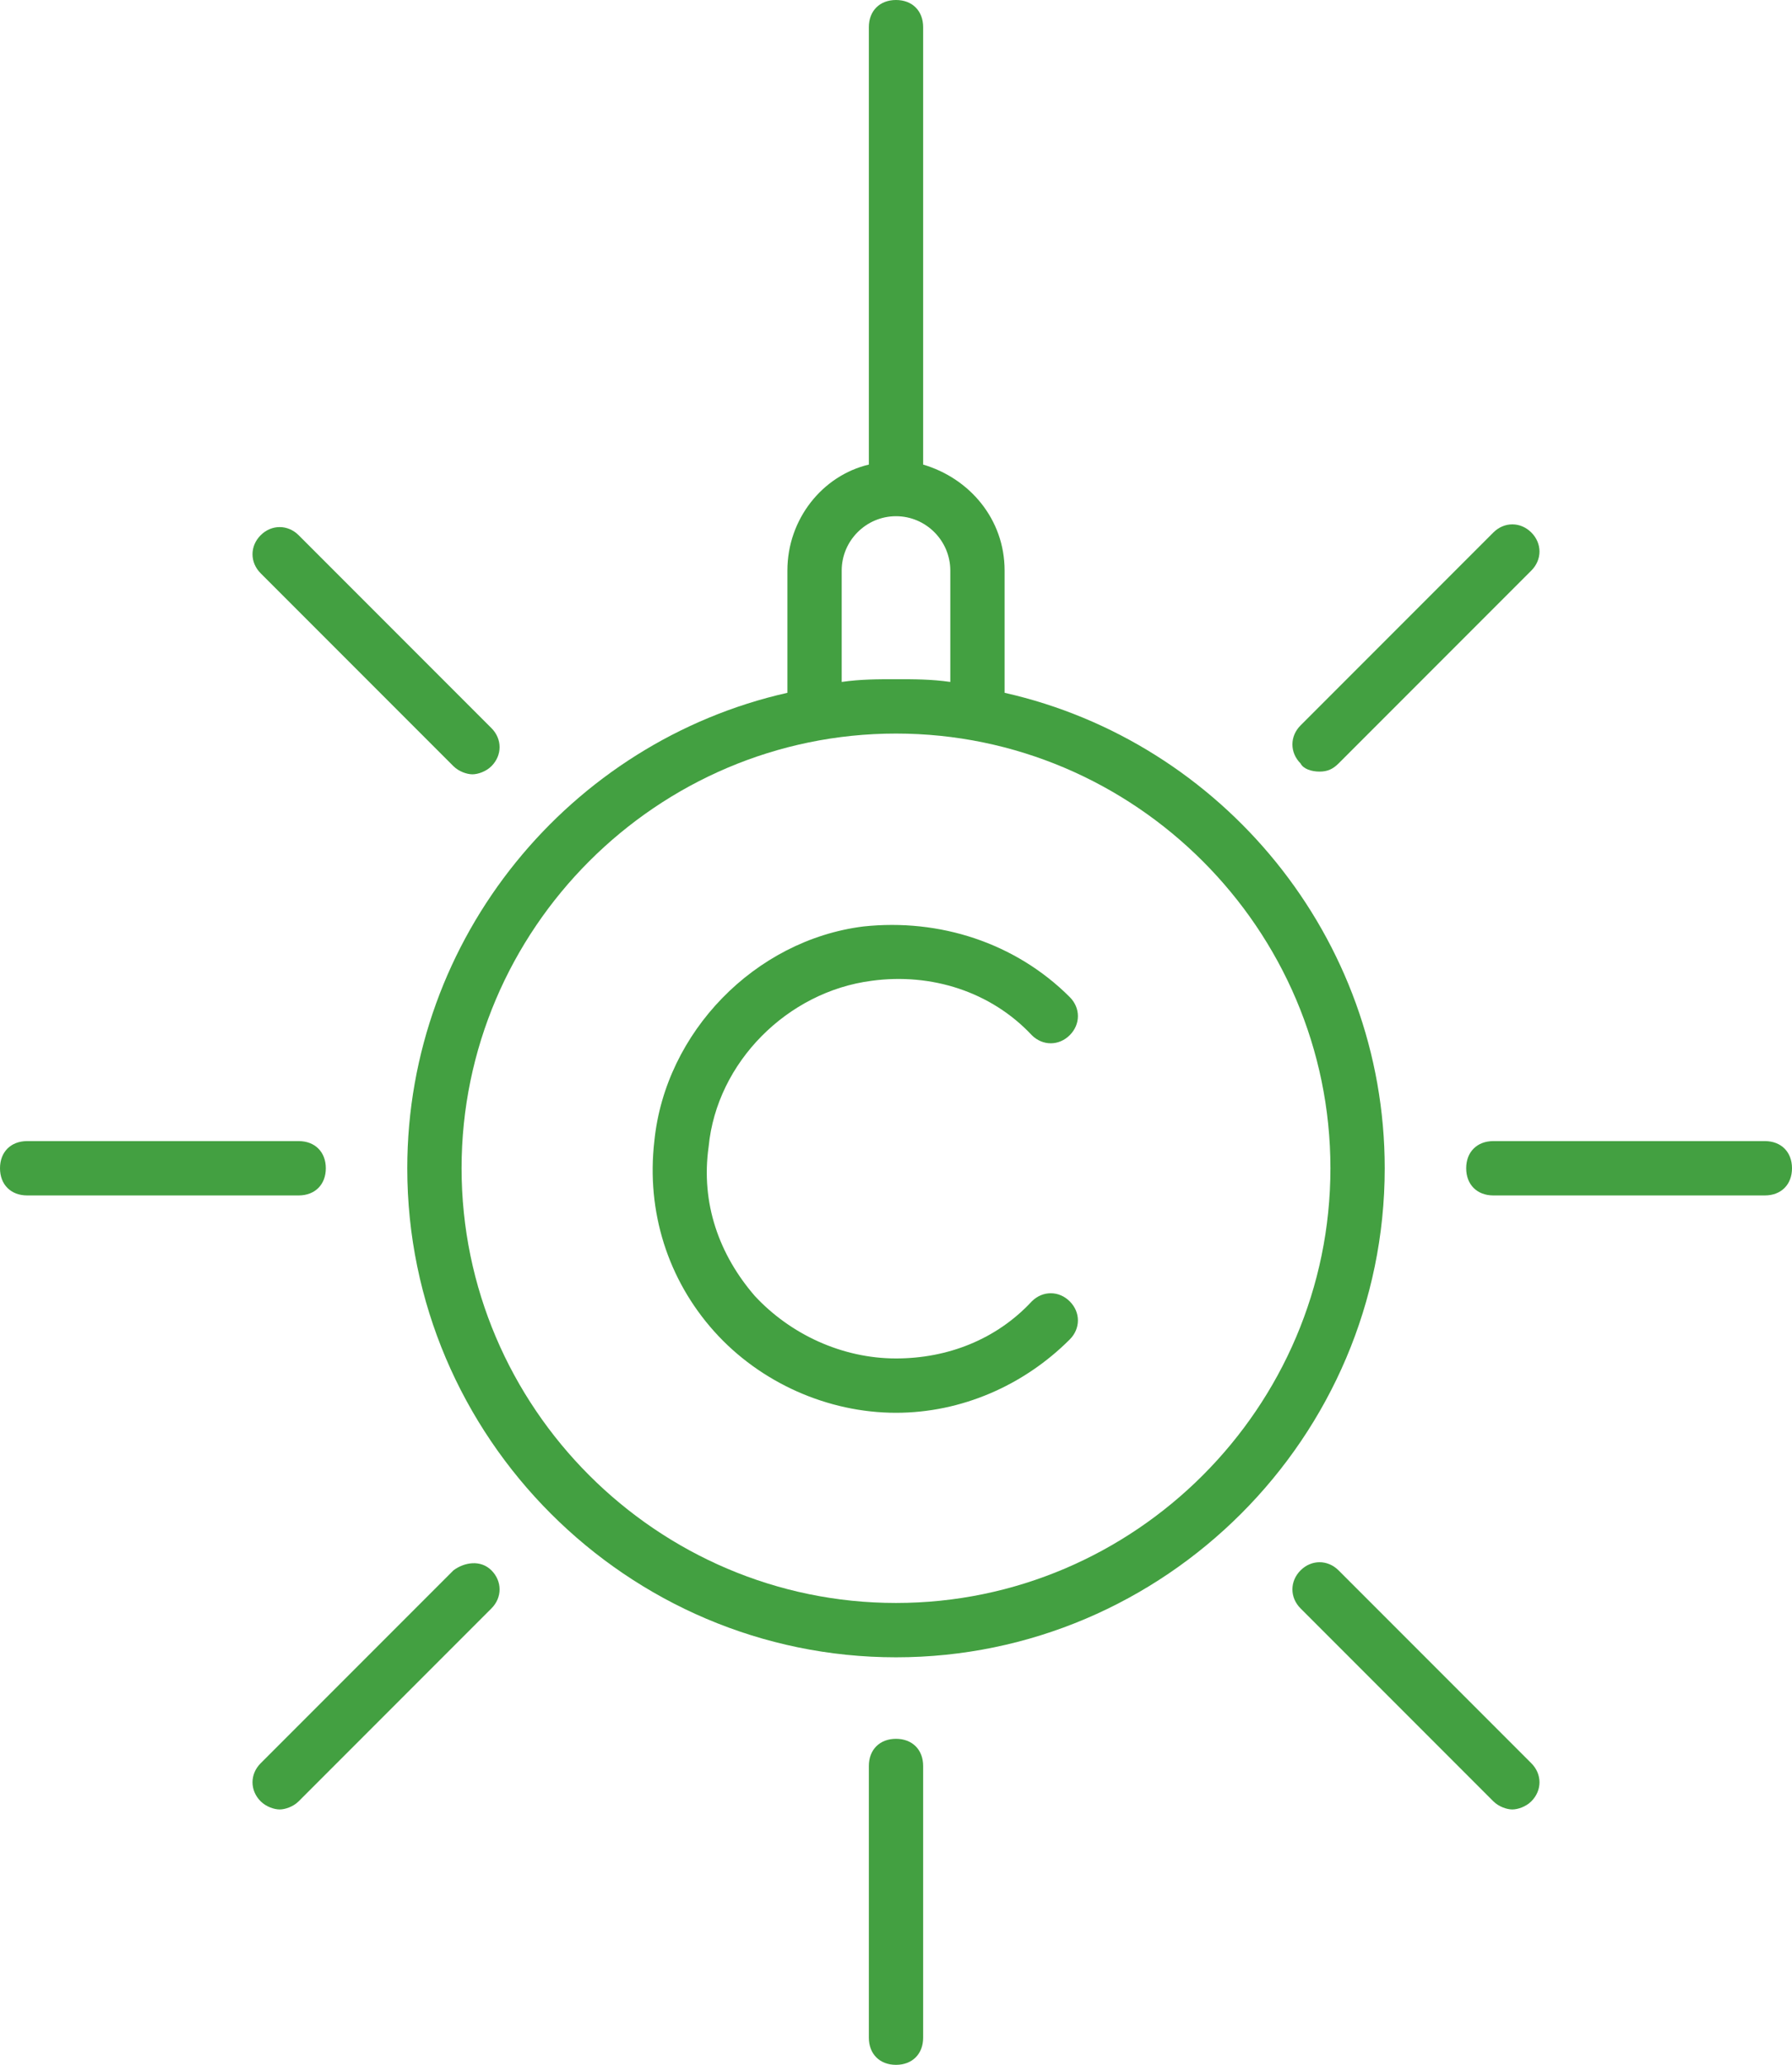
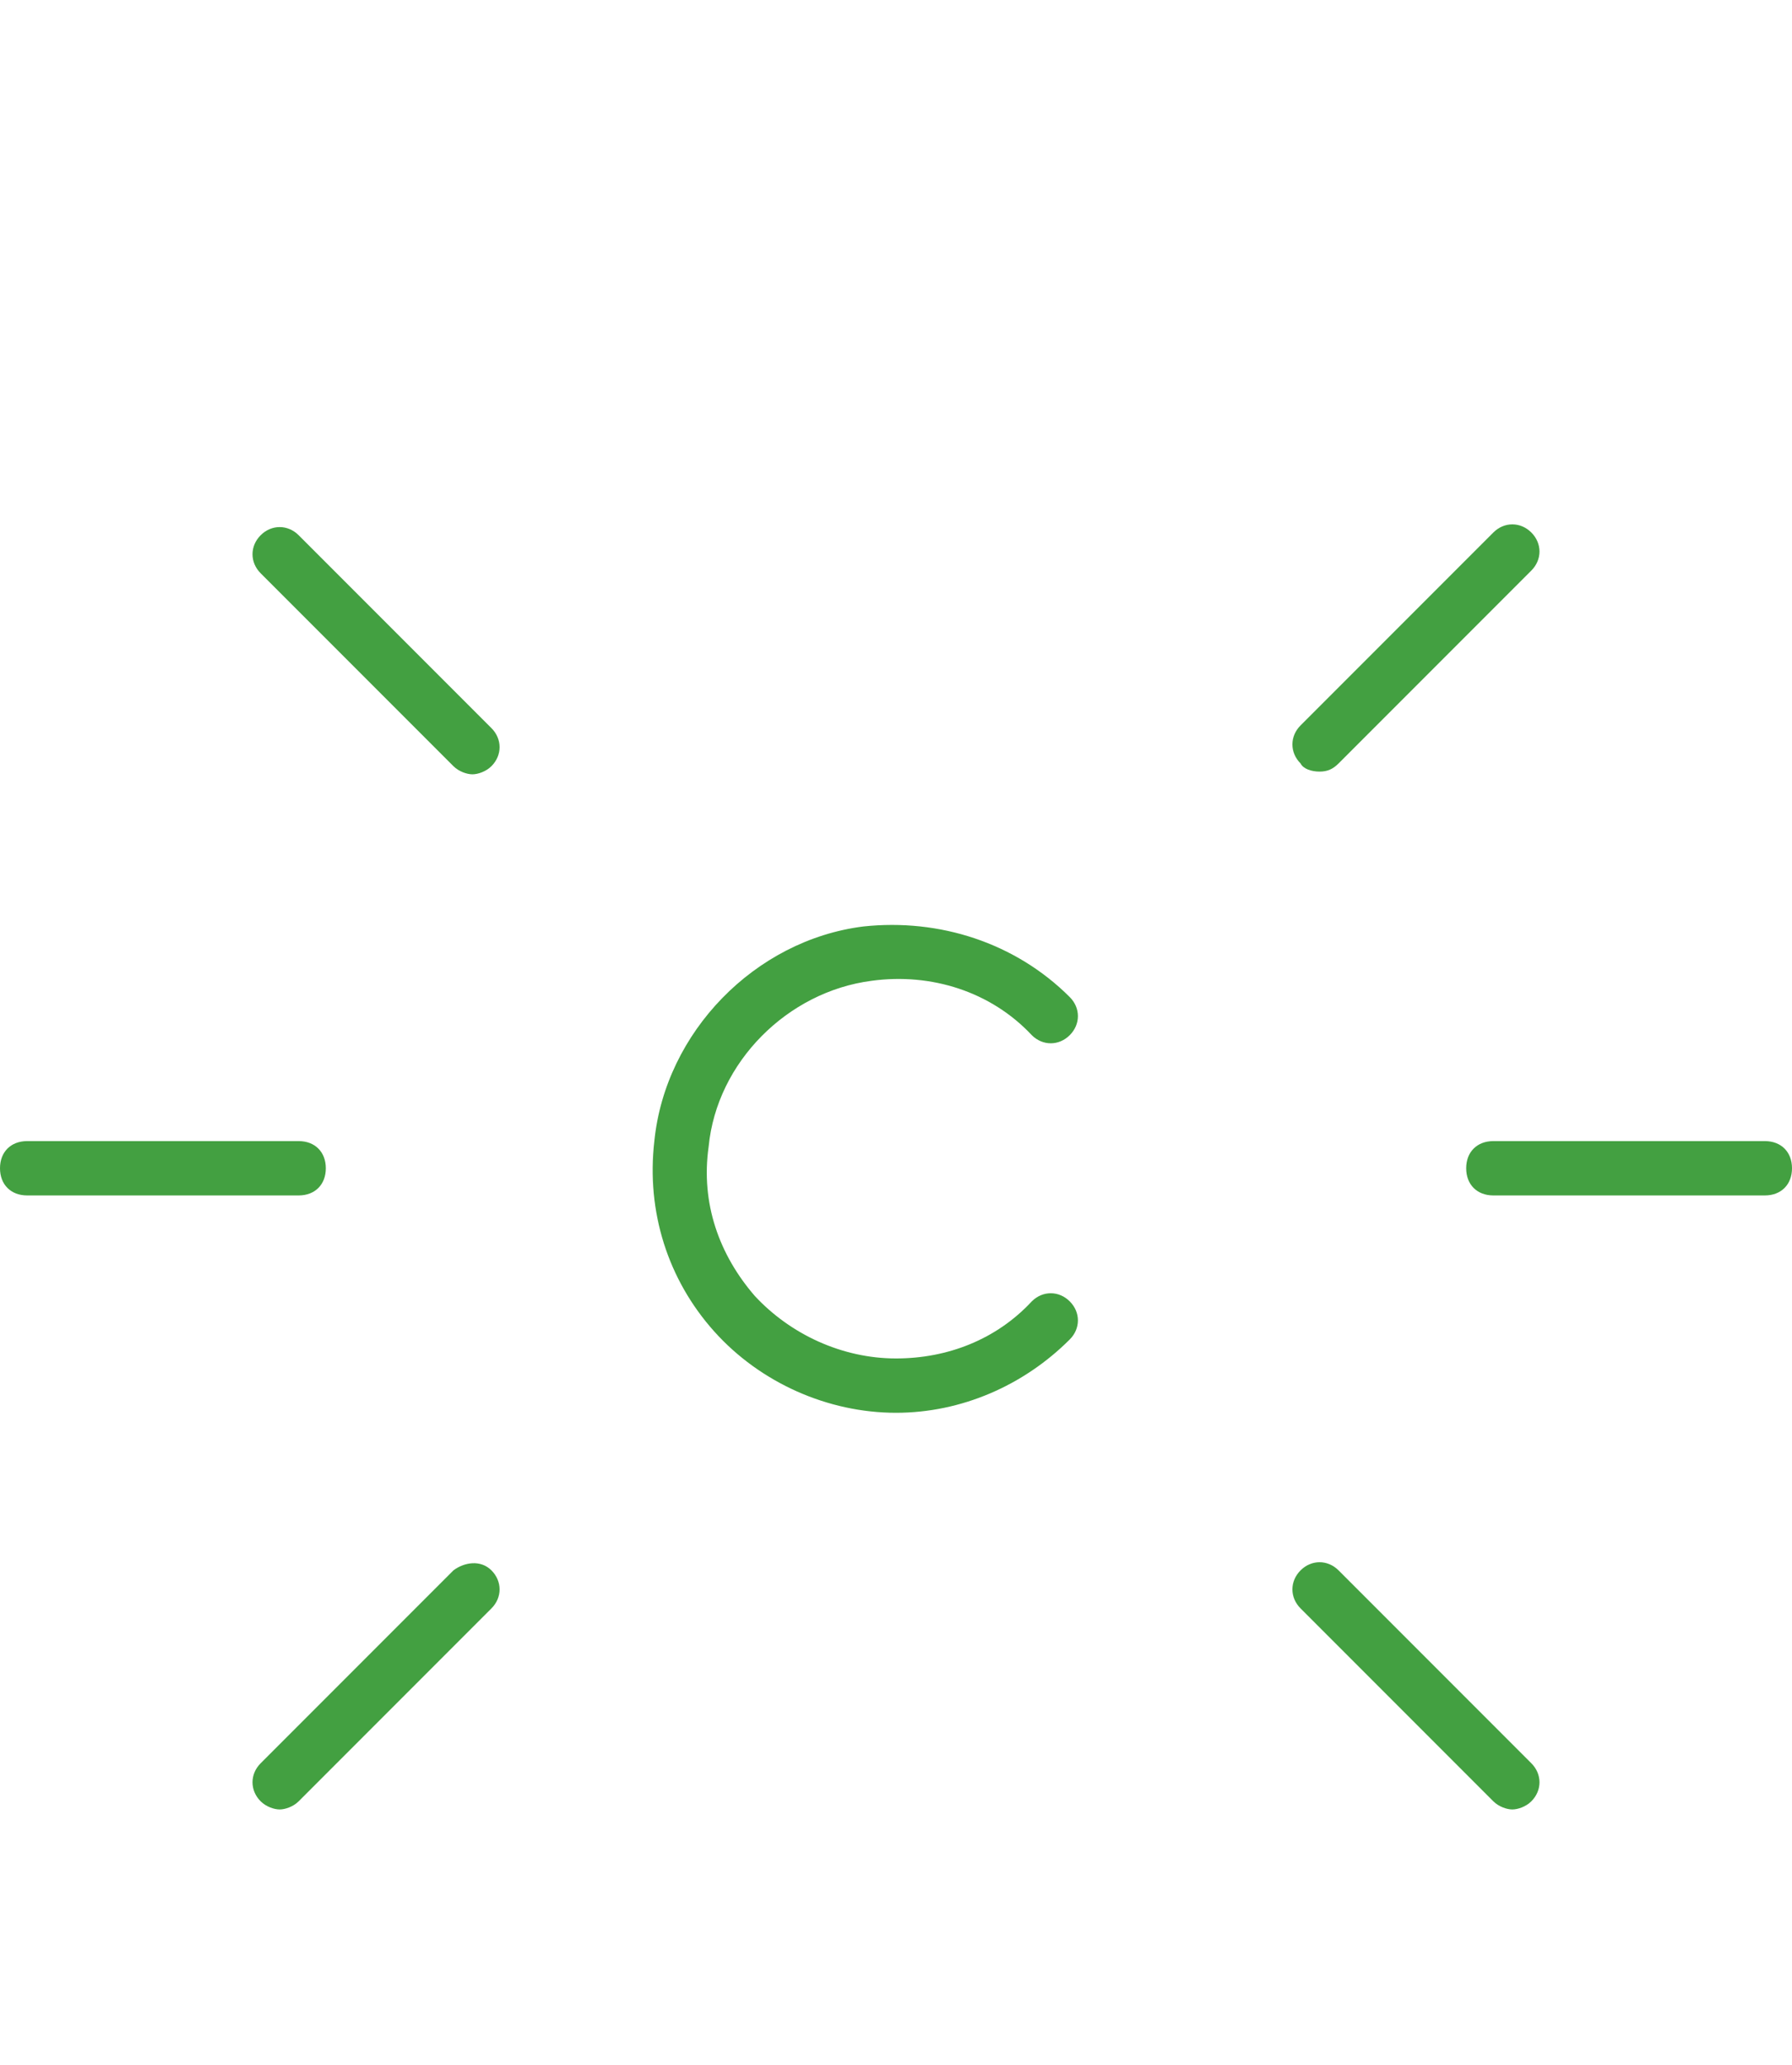
<svg xmlns="http://www.w3.org/2000/svg" version="1.0" id="Layer_1" x="0px" y="0px" viewBox="0 0 66 76" style="enable-background:new 0 0 66 76;" xml:space="preserve">
  <style type="text/css">
	.st0{fill:#43A041;}
</style>
  <g>
-     <path class="st0" d="M33,64c-0.6,0-1,0.4-1,1v10c0,0.6,0.4,1,1,1s1-0.4,1-1V65C34,64.4,33.6,64,33,64z" />
    <path class="st0" d="M49.3,57.8c-0.4-0.4-1-0.4-1.4,0s-0.4,1,0,1.4l7.1,7.1c0.2,0.2,0.5,0.3,0.7,0.3s0.5-0.1,0.7-0.3   c0.4-0.4,0.4-1,0-1.4L49.3,57.8z" />
    <path class="st0" d="M65,42H55c-0.6,0-1,0.4-1,1s0.4,1,1,1h10c0.6,0,1-0.4,1-1S65.6,42,65,42z" />
    <path class="st0" d="M48.6,28.4c0.3,0,0.5-0.1,0.7-0.3l7.1-7.1c0.4-0.4,0.4-1,0-1.4c-0.4-0.4-1-0.4-1.4,0l-7.1,7.1   c-0.4,0.4-0.4,1,0,1.4C48,28.3,48.3,28.4,48.6,28.4z" />
    <path class="st0" d="M16.7,28.2c0.2,0.2,0.5,0.3,0.7,0.3s0.5-0.1,0.7-0.3c0.4-0.4,0.4-1,0-1.4l-7.1-7.1c-0.4-0.4-1-0.4-1.4,0   s-0.4,1,0,1.4L16.7,28.2z" />
    <path class="st0" d="M12,43c0-0.6-0.4-1-1-1H1c-0.6,0-1,0.4-1,1s0.4,1,1,1h10C11.6,44,12,43.6,12,43z" />
    <path class="st0" d="M16.7,57.8l-7.1,7.1c-0.4,0.4-0.4,1,0,1.4c0.2,0.2,0.5,0.3,0.7,0.3s0.5-0.1,0.7-0.3l7.1-7.1   c0.4-0.4,0.4-1,0-1.4S17.1,57.5,16.7,57.8z" />
-     <path class="st0" d="M37,25.5V21c0-1.9-1.3-3.4-3-3.9V1c0-0.6-0.4-1-1-1s-1,0.4-1,1v16.1c-1.7,0.4-3,2-3,3.9v4.5   c-8,1.8-14,9-14,17.5c0,9.9,8.1,18,18,18c9.9,0,18-8.1,18-18C51,34.5,45,27.3,37,25.5z M31,21c0-1.1,0.9-2,2-2c1.1,0,2,0.9,2,2v4.1   C34.3,25,33.7,25,33,25s-1.3,0-2,0.1V21z M33,59c-8.8,0-16-7.2-16-16s7.2-16,16-16s16,7.2,16,16S41.8,59,33,59z" />
    <path class="st0" d="M38,47.9c-1.3,1.4-3.1,2.1-5,2.1c-2,0-3.9-0.9-5.2-2.3c-1.3-1.5-2-3.4-1.7-5.5c0.3-3.1,2.9-5.7,6-6.1   c2.2-0.3,4.4,0.4,5.9,2c0.4,0.4,1,0.4,1.4,0s0.4-1,0-1.4c-2-2-4.8-2.9-7.6-2.6c-4,0.5-7.3,3.9-7.7,7.9c-0.3,2.6,0.5,5.1,2.2,7   c1.7,1.9,4.2,3,6.7,3c2.4,0,4.7-1,6.4-2.7c0.4-0.4,0.4-1,0-1.4C39,47.5,38.4,47.5,38,47.9z" />
  </g>
</svg>